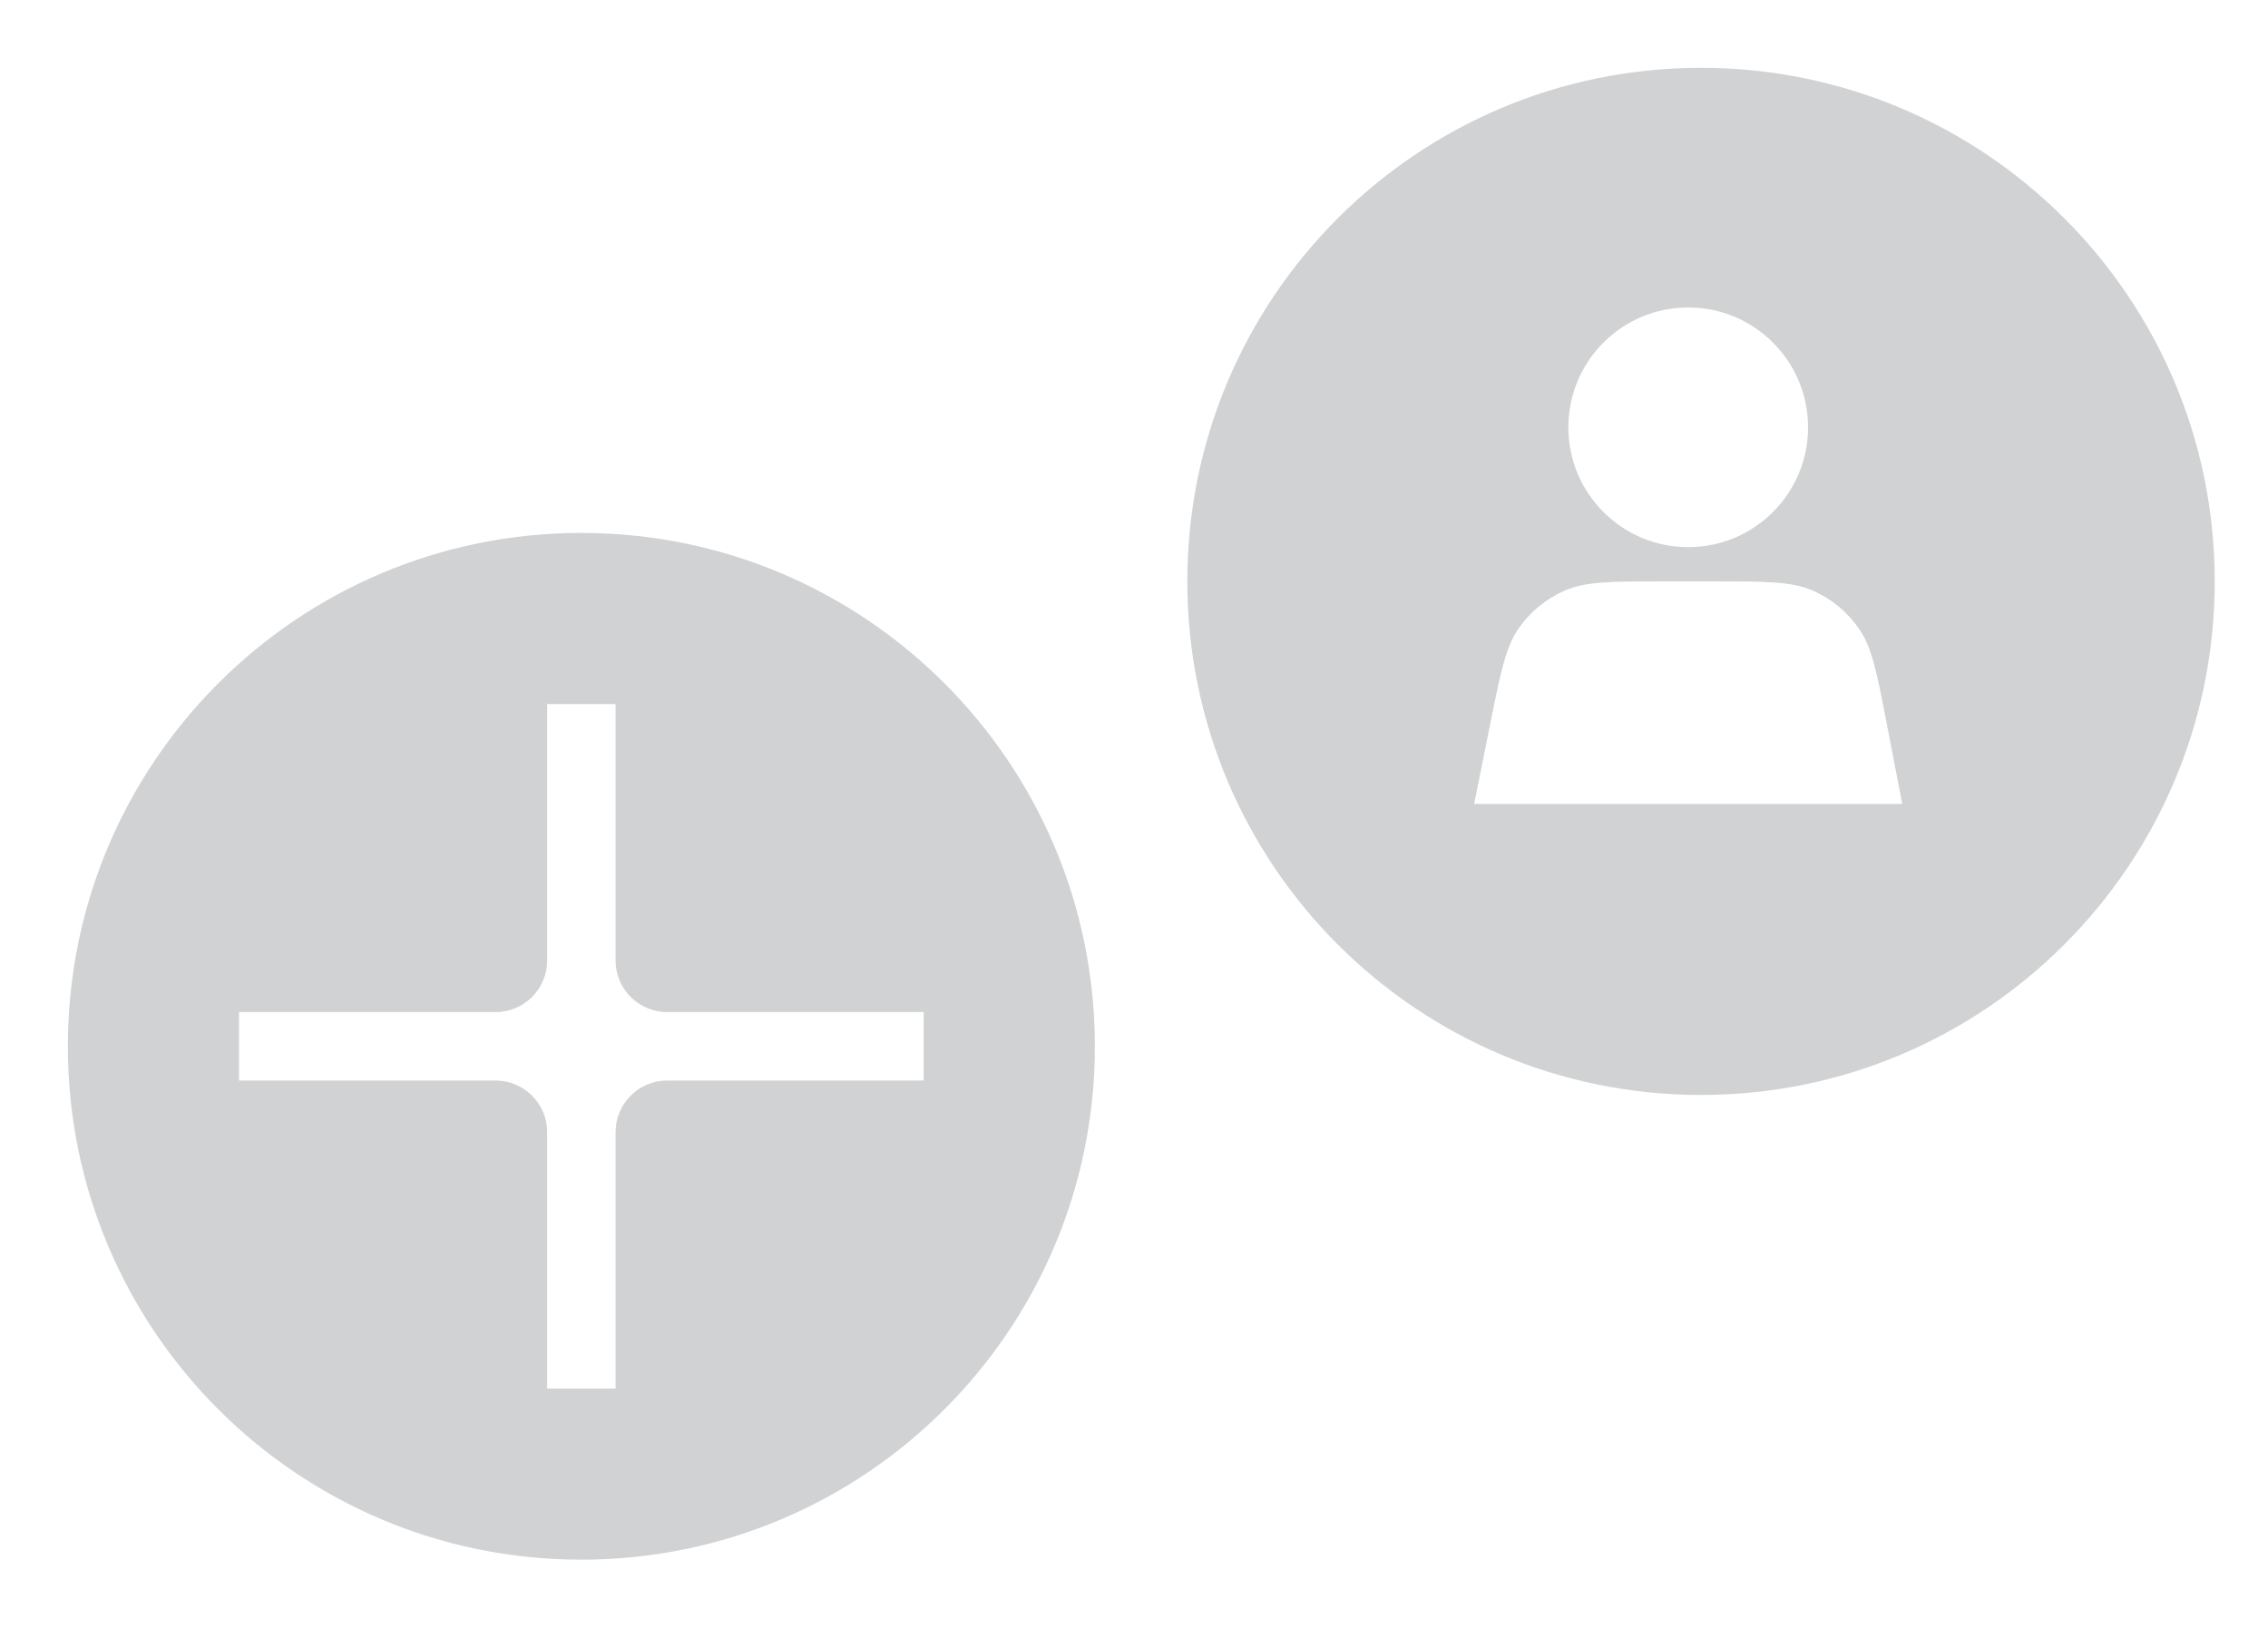
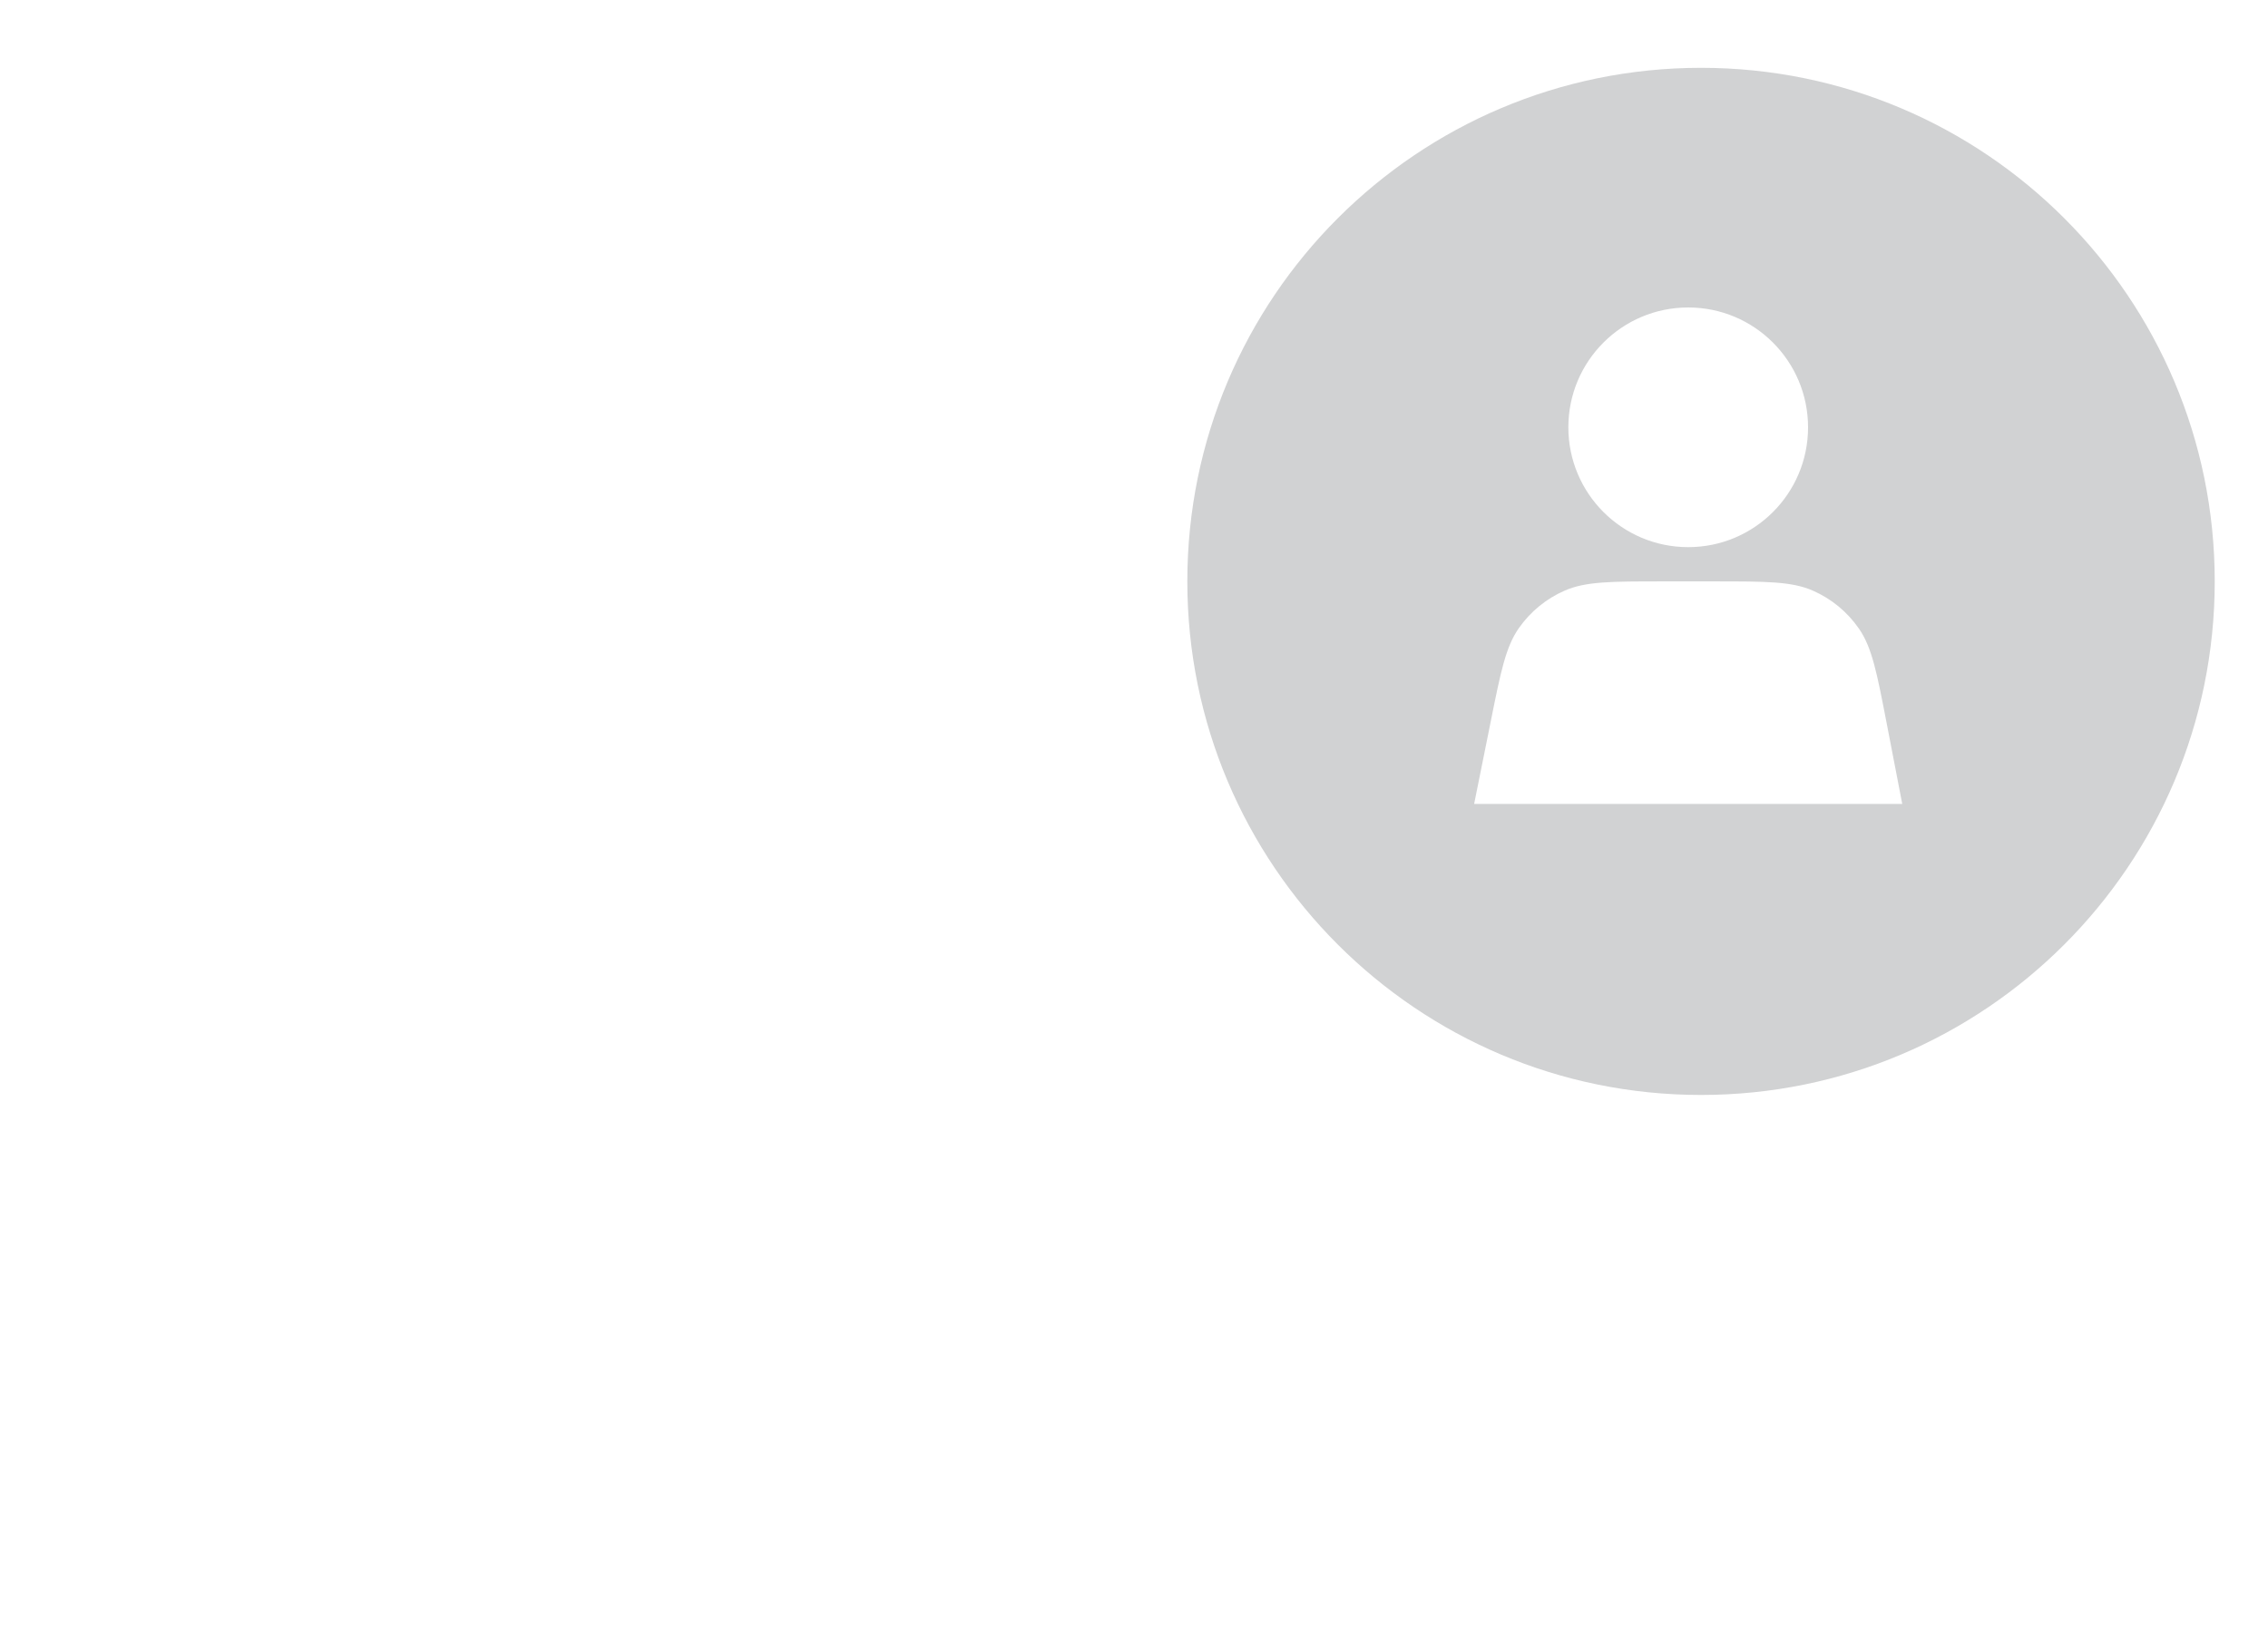
<svg xmlns="http://www.w3.org/2000/svg" width="78" height="56" viewBox="0 0 78 56" fill="none">
  <path d="M58.501 2.333C68.258 2.333 76.168 10.243 76.168 20C76.168 29.757 68.258 37.667 58.501 37.667C48.744 37.667 40.834 29.757 40.834 20C40.834 10.243 48.744 2.333 58.501 2.333ZM57.176 20C55.416 20 54.537 20.001 53.815 20.316C53.179 20.593 52.632 21.041 52.234 21.61C51.783 22.255 51.61 23.118 51.264 24.843L50.698 27.655L65.421 27.655L64.887 24.888C64.551 23.148 64.383 22.278 63.933 21.627C63.536 21.053 62.988 20.599 62.349 20.319C61.624 20 60.738 20 58.966 20L57.176 20ZM58.06 10.577C55.783 10.577 53.938 12.423 53.938 14.699C53.938 16.976 55.783 18.822 58.06 18.822C60.336 18.822 62.182 16.976 62.182 14.699C62.181 12.423 60.336 10.577 58.06 10.577Z" fill="#D1D2D3" />
-   <path fill-rule="evenodd" clip-rule="evenodd" d="M19.994 53.653C29.747 53.653 37.654 45.747 37.654 35.993C37.654 26.24 29.747 18.333 19.994 18.333C10.241 18.333 2.334 26.24 2.334 35.993C2.334 45.747 10.241 53.653 19.994 53.653ZM8.221 34.816L8.221 37.171L17.043 37.171C18.022 37.171 18.817 37.965 18.817 38.945L18.817 47.767L21.171 47.767L21.171 38.945C21.171 37.965 21.966 37.171 22.945 37.171L31.767 37.171L31.767 34.816L22.945 34.816C21.966 34.816 21.171 34.022 21.171 33.042L21.171 24.22L18.817 24.22L18.817 33.042C18.817 34.022 18.022 34.816 17.043 34.816L8.221 34.816Z" fill="#D1D2D3" />
</svg>